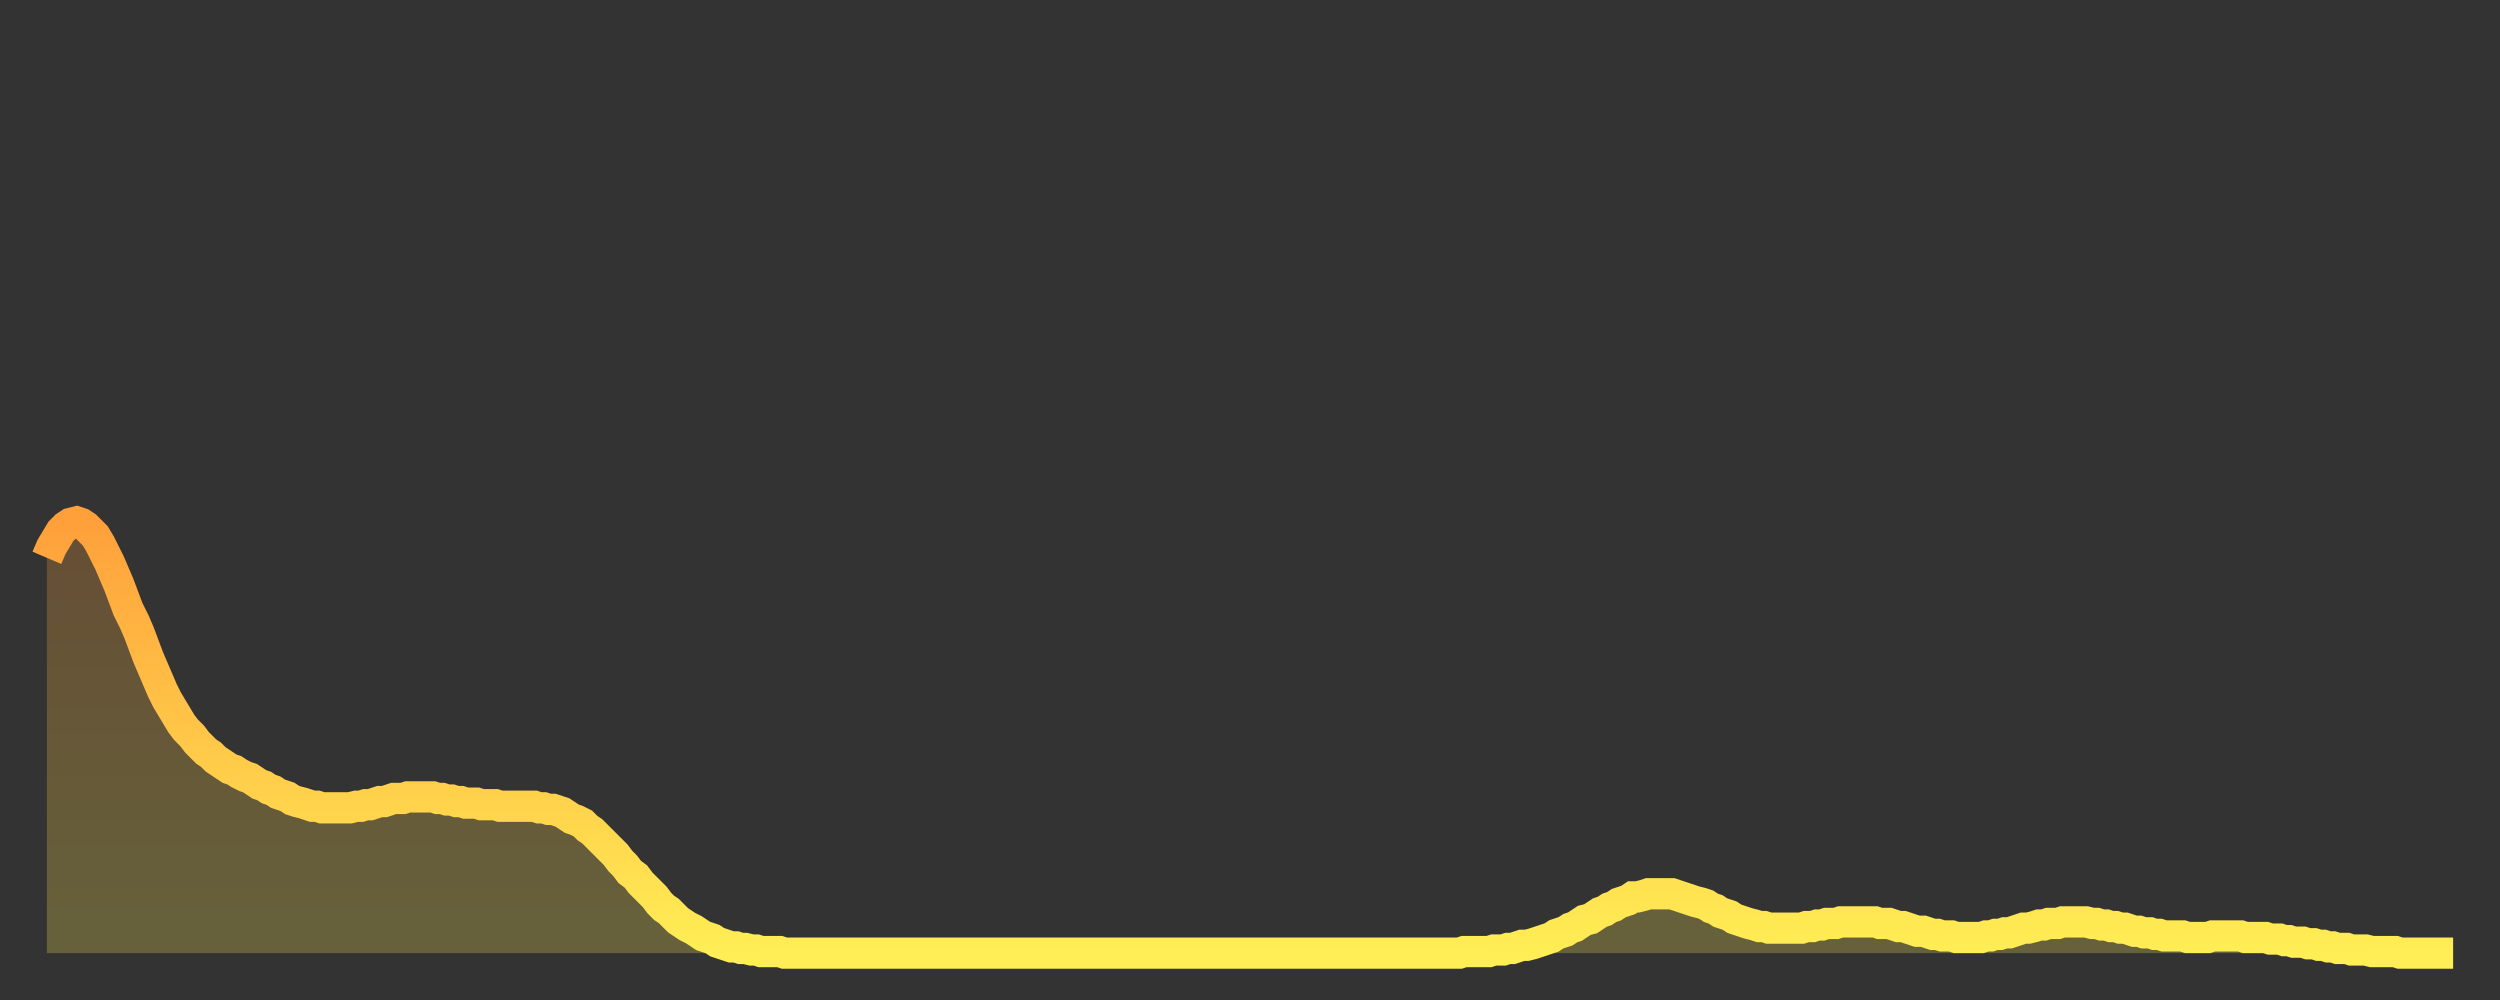
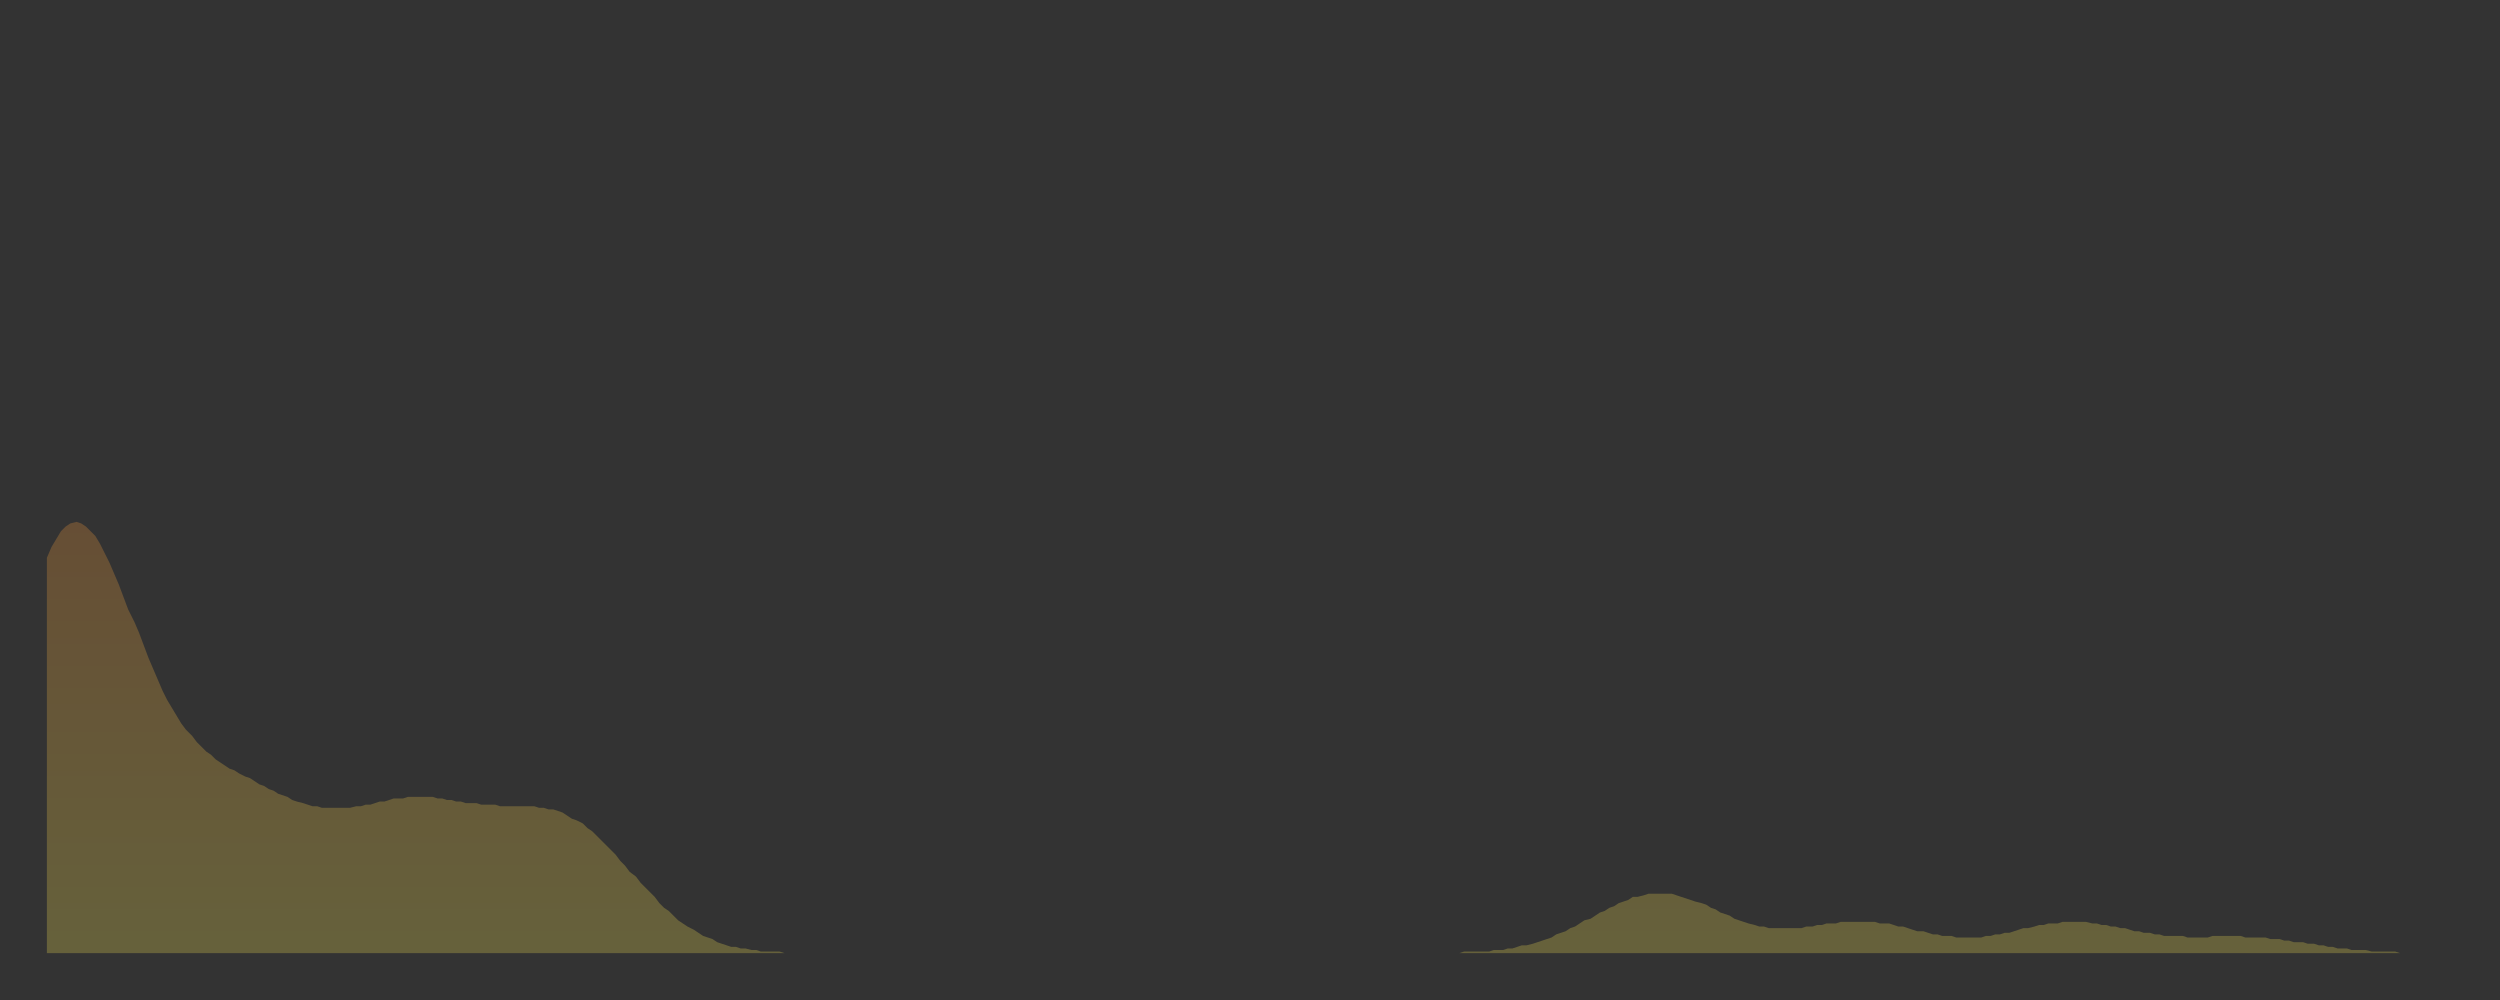
<svg xmlns="http://www.w3.org/2000/svg" baseProfile="full" height="64" version="1.1" width="160">
  <rect width="100%" height="100%" fill="#333333" stroke="none" />
  <defs>
    <linearGradient id="id13696" x1="0" x2="0" y1="0" y2="1">
      <stop offset="0%" stop-color="#ffa03b" />
      <stop offset="50%" stop-color="#ffc748" />
      <stop offset="100%" stop-color="#ffee55" />
    </linearGradient>
  </defs>
  <g transform="translate(3,3)">
    <g>
-       <path d="M 0.0 32.7 0.3 32.0 0.6 31.5 0.9 31.0 1.2 30.7 1.5 30.5 1.9 30.4 2.2 30.5 2.5 30.7 2.8 31.0 3.1 31.3 3.4 31.8 3.7 32.4 4.0 33.0 4.3 33.7 4.6 34.4 4.9 35.2 5.2 36.0 5.6 36.8 5.9 37.5 6.2 38.3 6.5 39.1 6.8 39.8 7.1 40.5 7.4 41.2 7.7 41.8 8.0 42.3 8.3 42.8 8.6 43.3 8.9 43.7 9.3 44.1 9.6 44.5 9.9 44.8 10.2 45.1 10.5 45.3 10.8 45.6 11.1 45.8 11.4 46.0 11.7 46.2 12.0 46.3 12.3 46.5 12.7 46.7 13.0 46.8 13.3 47.0 13.6 47.2 13.9 47.3 14.2 47.5 14.5 47.6 14.8 47.8 15.1 47.9 15.4 48.0 15.7 48.2 16.0 48.3 16.4 48.4 16.7 48.5 17.0 48.6 17.3 48.6 17.6 48.7 17.9 48.7 18.2 48.7 18.5 48.7 18.8 48.7 19.1 48.7 19.4 48.7 19.8 48.6 20.1 48.6 20.4 48.5 20.7 48.5 21.0 48.4 21.3 48.3 21.6 48.3 21.9 48.2 22.2 48.1 22.5 48.1 22.8 48.1 23.1 48.0 23.5 48.0 23.8 48.0 24.1 48.0 24.4 48.0 24.7 48.0 25.0 48.1 25.3 48.1 25.6 48.2 25.9 48.2 26.2 48.3 26.5 48.3 26.8 48.4 27.2 48.4 27.5 48.4 27.8 48.5 28.1 48.5 28.4 48.5 28.7 48.5 29.0 48.6 29.3 48.6 29.6 48.6 29.9 48.6 30.2 48.6 30.6 48.6 30.9 48.6 31.2 48.6 31.5 48.7 31.8 48.7 32.1 48.8 32.4 48.8 32.7 48.9 33.0 49.0 33.3 49.2 33.6 49.4 33.9 49.5 34.3 49.7 34.6 50.0 34.9 50.2 35.2 50.5 35.5 50.8 35.8 51.1 36.1 51.4 36.4 51.7 36.7 52.1 37.0 52.4 37.3 52.8 37.7 53.1 38.0 53.5 38.3 53.8 38.6 54.1 38.9 54.4 39.2 54.8 39.5 55.1 39.8 55.3 40.1 55.6 40.4 55.9 40.7 56.1 41.0 56.3 41.4 56.5 41.7 56.7 42.0 56.9 42.3 57.0 42.6 57.1 42.9 57.3 43.2 57.4 43.5 57.5 43.8 57.6 44.1 57.6 44.4 57.7 44.7 57.7 45.1 57.8 45.4 57.8 45.7 57.9 46.0 57.9 46.3 57.9 46.6 57.9 46.9 57.9 47.2 58.0 47.5 58.0 47.8 58.0 48.1 58.0 48.5 58.0 48.8 58.0 49.1 58.0 49.4 58.0 49.7 58.0 50.0 58.0 50.3 58.0 50.6 58.0 50.9 58.0 51.2 58.0 51.5 58.0 51.8 58.0 52.2 58.0 52.5 58.0 52.8 58.0 53.1 58.0 53.4 58.0 53.7 58.0 54.0 58.0 54.3 58.0 54.6 58.0 54.9 58.0 55.2 58.0 55.6 58.0 55.9 58.0 56.2 58.0 56.5 58.0 56.8 58.0 57.1 58.0 57.4 58.0 57.7 58.0 58.0 58.0 58.3 58.0 58.6 58.0 58.9 58.0 59.3 58.0 59.6 58.0 59.9 58.0 60.2 58.0 60.5 58.0 60.8 58.0 61.1 58.0 61.4 58.0 61.7 58.0 62.0 58.0 62.3 58.0 62.6 58.0 63.0 58.0 63.3 58.0 63.6 58.0 63.9 58.0 64.2 58.0 64.5 58.0 64.8 58.0 65.1 58.0 65.4 58.0 65.7 58.0 66.0 58.0 66.4 58.0 66.7 58.0 67.0 58.0 67.3 58.0 67.6 58.0 67.9 58.0 68.2 58.0 68.5 58.0 68.8 58.0 69.1 58.0 69.4 58.0 69.7 58.0 70.1 58.0 70.4 58.0 70.7 58.0 71.0 58.0 71.3 58.0 71.6 58.0 71.9 58.0 72.2 58.0 72.5 58.0 72.8 58.0 73.1 58.0 73.5 58.0 73.8 58.0 74.1 58.0 74.4 58.0 74.7 58.0 75.0 58.0 75.3 58.0 75.6 58.0 75.9 58.0 76.2 58.0 76.5 58.0 76.8 58.0 77.2 58.0 77.5 58.0 77.8 58.0 78.1 58.0 78.4 58.0 78.7 58.0 79.0 58.0 79.3 58.0 79.6 58.0 79.9 58.0 80.2 58.0 80.5 58.0 80.9 58.0 81.2 58.0 81.5 58.0 81.8 58.0 82.1 58.0 82.4 58.0 82.7 58.0 83.0 58.0 83.3 58.0 83.6 58.0 83.9 58.0 84.3 58.0 84.6 58.0 84.9 58.0 85.2 58.0 85.5 58.0 85.8 58.0 86.1 58.0 86.4 58.0 86.7 58.0 87.0 58.0 87.3 58.0 87.6 58.0 88.0 58.0 88.3 58.0 88.6 58.0 88.9 58.0 89.2 58.0 89.5 58.0 89.8 58.0 90.1 58.0 90.4 58.0 90.7 57.9 91.0 57.9 91.4 57.9 91.7 57.9 92.0 57.9 92.3 57.9 92.6 57.8 92.9 57.8 93.2 57.8 93.5 57.7 93.8 57.7 94.1 57.6 94.4 57.5 94.7 57.5 95.1 57.4 95.4 57.3 95.7 57.2 96.0 57.1 96.3 57.0 96.6 56.8 96.9 56.7 97.2 56.6 97.5 56.4 97.8 56.3 98.1 56.1 98.4 55.9 98.8 55.8 99.1 55.6 99.4 55.4 99.7 55.3 100.0 55.1 100.3 55.0 100.6 54.8 100.9 54.7 101.2 54.6 101.5 54.4 101.8 54.4 102.2 54.3 102.5 54.2 102.8 54.2 103.1 54.2 103.4 54.2 103.7 54.2 104.0 54.2 104.3 54.3 104.6 54.4 104.9 54.5 105.2 54.6 105.5 54.7 105.9 54.8 106.2 54.9 106.5 55.1 106.8 55.2 107.1 55.4 107.4 55.5 107.7 55.6 108.0 55.8 108.3 55.9 108.6 56.0 108.9 56.1 109.3 56.2 109.6 56.3 109.9 56.3 110.2 56.4 110.5 56.4 110.8 56.4 111.1 56.4 111.4 56.4 111.7 56.4 112.0 56.4 112.3 56.4 112.6 56.3 113.0 56.3 113.3 56.2 113.6 56.2 113.9 56.1 114.2 56.1 114.5 56.1 114.8 56.0 115.1 56.0 115.4 56.0 115.7 56.0 116.0 56.0 116.3 56.0 116.7 56.0 117.0 56.0 117.3 56.1 117.6 56.1 117.9 56.1 118.2 56.2 118.5 56.3 118.8 56.3 119.1 56.4 119.4 56.5 119.7 56.6 120.1 56.6 120.4 56.7 120.7 56.8 121.0 56.8 121.3 56.9 121.6 56.9 121.9 56.9 122.2 57.0 122.5 57.0 122.8 57.0 123.1 57.0 123.4 57.0 123.8 57.0 124.1 56.9 124.4 56.9 124.7 56.8 125.0 56.8 125.3 56.7 125.6 56.7 125.9 56.6 126.2 56.5 126.5 56.4 126.8 56.4 127.2 56.3 127.5 56.2 127.8 56.2 128.1 56.1 128.4 56.1 128.7 56.1 129.0 56.0 129.3 56.0 129.6 56.0 129.9 56.0 130.2 56.0 130.5 56.0 130.9 56.1 131.2 56.1 131.5 56.2 131.8 56.2 132.1 56.3 132.4 56.3 132.7 56.4 133.0 56.4 133.3 56.5 133.6 56.6 133.9 56.6 134.2 56.7 134.6 56.7 134.9 56.8 135.2 56.8 135.5 56.9 135.8 56.9 136.1 56.9 136.4 56.9 136.7 56.9 137.0 57.0 137.3 57.0 137.6 57.0 138.0 57.0 138.3 57.0 138.6 56.9 138.9 56.9 139.2 56.9 139.5 56.9 139.8 56.9 140.1 56.9 140.4 56.9 140.7 57.0 141.0 57.0 141.3 57.0 141.7 57.0 142.0 57.0 142.3 57.1 142.6 57.1 142.9 57.1 143.2 57.2 143.5 57.2 143.8 57.3 144.1 57.3 144.4 57.3 144.7 57.4 145.1 57.4 145.4 57.5 145.7 57.5 146.0 57.6 146.3 57.6 146.6 57.7 146.9 57.7 147.2 57.7 147.5 57.8 147.8 57.8 148.1 57.8 148.4 57.8 148.8 57.9 149.1 57.9 149.4 57.9 149.7 57.9 150.0 57.9 150.3 57.9 150.6 58.0 150.9 58.0 151.2 58.0 151.5 58.0 151.8 58.0 152.1 58.0 152.5 58.0 152.8 58.0 153.1 58.0 153.4 58.0 153.7 58.0 154.0 58.0" fill="none" id="graph-curve" opacity="1" stroke="url(#id13696)" stroke-width="2" />
      <path d="M 0 58 L 0.0 32.7 0.3 32.0 0.6 31.5 0.9 31.0 1.2 30.7 1.5 30.5 1.9 30.4 2.2 30.5 2.5 30.7 2.8 31.0 3.1 31.3 3.4 31.8 3.7 32.4 4.0 33.0 4.3 33.7 4.6 34.4 4.9 35.2 5.2 36.0 5.6 36.8 5.9 37.5 6.2 38.3 6.5 39.1 6.8 39.8 7.1 40.5 7.4 41.2 7.7 41.8 8.0 42.3 8.3 42.8 8.6 43.3 8.9 43.7 9.3 44.1 9.6 44.5 9.9 44.8 10.2 45.1 10.5 45.3 10.8 45.6 11.1 45.8 11.4 46.0 11.7 46.2 12.0 46.3 12.3 46.5 12.7 46.7 13.0 46.8 13.3 47.0 13.6 47.2 13.9 47.3 14.2 47.5 14.5 47.6 14.8 47.8 15.1 47.9 15.4 48.0 15.7 48.2 16.0 48.3 16.4 48.4 16.7 48.5 17.0 48.6 17.3 48.6 17.6 48.7 17.9 48.7 18.2 48.7 18.5 48.7 18.8 48.7 19.1 48.7 19.4 48.7 19.8 48.6 20.1 48.6 20.4 48.5 20.7 48.5 21.0 48.4 21.3 48.3 21.6 48.3 21.9 48.2 22.2 48.1 22.5 48.1 22.8 48.1 23.1 48.0 23.5 48.0 23.8 48.0 24.1 48.0 24.4 48.0 24.7 48.0 25.0 48.1 25.3 48.1 25.6 48.2 25.9 48.2 26.2 48.3 26.5 48.3 26.8 48.4 27.2 48.4 27.5 48.4 27.8 48.5 28.1 48.5 28.4 48.5 28.7 48.5 29.0 48.6 29.3 48.6 29.6 48.6 29.9 48.6 30.2 48.6 30.6 48.6 30.9 48.6 31.2 48.6 31.5 48.7 31.8 48.7 32.1 48.8 32.4 48.8 32.7 48.9 33.0 49.0 33.3 49.2 33.6 49.4 33.9 49.5 34.3 49.7 34.6 50.0 34.9 50.2 35.2 50.5 35.5 50.8 35.8 51.1 36.1 51.4 36.4 51.7 36.7 52.1 37.0 52.4 37.3 52.8 37.7 53.1 38.0 53.5 38.3 53.8 38.6 54.1 38.9 54.4 39.2 54.8 39.5 55.1 39.8 55.3 40.1 55.6 40.4 55.9 40.7 56.1 41.0 56.3 41.4 56.5 41.7 56.7 42.0 56.9 42.3 57.0 42.6 57.1 42.9 57.3 43.2 57.4 43.5 57.5 43.8 57.6 44.1 57.6 44.4 57.7 44.7 57.7 45.1 57.8 45.4 57.8 45.7 57.9 46.0 57.9 46.3 57.9 46.6 57.9 46.9 57.9 47.2 58.0 47.5 58.0 47.8 58.0 48.1 58.0 48.5 58.0 48.8 58.0 49.1 58.0 49.4 58.0 49.7 58.0 50.0 58.0 50.3 58.0 50.6 58.0 50.9 58.0 51.2 58.0 51.5 58.0 51.8 58.0 52.2 58.0 52.5 58.0 52.8 58.0 53.1 58.0 53.4 58.0 53.7 58.0 54.0 58.0 54.3 58.0 54.6 58.0 54.9 58.0 55.2 58.0 55.6 58.0 55.9 58.0 56.2 58.0 56.5 58.0 56.8 58.0 57.1 58.0 57.4 58.0 57.7 58.0 58.0 58.0 58.3 58.0 58.6 58.0 58.9 58.0 59.3 58.0 59.6 58.0 59.9 58.0 60.2 58.0 60.5 58.0 60.8 58.0 61.1 58.0 61.4 58.0 61.7 58.0 62.0 58.0 62.3 58.0 62.6 58.0 63.0 58.0 63.3 58.0 63.6 58.0 63.9 58.0 64.2 58.0 64.5 58.0 64.8 58.0 65.1 58.0 65.4 58.0 65.7 58.0 66.0 58.0 66.4 58.0 66.7 58.0 67.0 58.0 67.3 58.0 67.6 58.0 67.9 58.0 68.2 58.0 68.5 58.0 68.8 58.0 69.1 58.0 69.4 58.0 69.7 58.0 70.1 58.0 70.4 58.0 70.7 58.0 71.0 58.0 71.3 58.0 71.6 58.0 71.9 58.0 72.2 58.0 72.5 58.0 72.8 58.0 73.1 58.0 73.5 58.0 73.8 58.0 74.1 58.0 74.4 58.0 74.7 58.0 75.0 58.0 75.3 58.0 75.6 58.0 75.9 58.0 76.2 58.0 76.5 58.0 76.8 58.0 77.2 58.0 77.5 58.0 77.8 58.0 78.1 58.0 78.4 58.0 78.7 58.0 79.0 58.0 79.3 58.0 79.6 58.0 79.9 58.0 80.2 58.0 80.5 58.0 80.9 58.0 81.2 58.0 81.5 58.0 81.8 58.0 82.1 58.0 82.4 58.0 82.7 58.0 83.0 58.0 83.3 58.0 83.6 58.0 83.9 58.0 84.3 58.0 84.6 58.0 84.9 58.0 85.2 58.0 85.5 58.0 85.8 58.0 86.1 58.0 86.4 58.0 86.7 58.0 87.0 58.0 87.3 58.0 87.6 58.0 88.0 58.0 88.3 58.0 88.6 58.0 88.9 58.0 89.2 58.0 89.5 58.0 89.8 58.0 90.1 58.0 90.4 58.0 90.7 57.9 91.0 57.9 91.4 57.9 91.7 57.9 92.0 57.9 92.3 57.9 92.6 57.8 92.9 57.8 93.2 57.8 93.5 57.7 93.8 57.7 94.1 57.6 94.4 57.5 94.7 57.5 95.1 57.4 95.4 57.3 95.7 57.2 96.0 57.1 96.3 57.0 96.6 56.8 96.9 56.7 97.2 56.6 97.5 56.4 97.8 56.3 98.1 56.1 98.4 55.9 98.8 55.8 99.1 55.6 99.4 55.4 99.7 55.3 100.0 55.1 100.3 55.0 100.6 54.8 100.9 54.7 101.2 54.6 101.5 54.4 101.8 54.4 102.2 54.3 102.5 54.2 102.8 54.2 103.1 54.2 103.4 54.2 103.7 54.2 104.0 54.2 104.3 54.3 104.6 54.4 104.9 54.5 105.2 54.6 105.5 54.7 105.9 54.8 106.2 54.9 106.5 55.1 106.8 55.2 107.1 55.4 107.4 55.5 107.7 55.6 108.0 55.8 108.3 55.9 108.6 56.0 108.9 56.1 109.3 56.2 109.6 56.3 109.9 56.3 110.2 56.4 110.5 56.4 110.8 56.4 111.1 56.4 111.4 56.4 111.7 56.4 112.0 56.4 112.3 56.4 112.6 56.3 113.0 56.3 113.3 56.2 113.6 56.2 113.9 56.1 114.2 56.1 114.5 56.1 114.8 56.0 115.1 56.0 115.4 56.0 115.7 56.0 116.0 56.0 116.3 56.0 116.7 56.0 117.0 56.0 117.3 56.1 117.6 56.1 117.9 56.1 118.2 56.2 118.5 56.3 118.8 56.3 119.1 56.4 119.4 56.5 119.7 56.6 120.1 56.6 120.4 56.7 120.7 56.8 121.0 56.8 121.3 56.9 121.6 56.9 121.9 56.9 122.2 57.0 122.5 57.0 122.8 57.0 123.1 57.0 123.4 57.0 123.8 57.0 124.1 56.9 124.4 56.9 124.7 56.8 125.0 56.8 125.3 56.7 125.6 56.7 125.9 56.6 126.2 56.5 126.5 56.4 126.8 56.4 127.2 56.3 127.5 56.2 127.8 56.2 128.1 56.1 128.4 56.1 128.7 56.1 129.0 56.0 129.3 56.0 129.6 56.0 129.9 56.0 130.2 56.0 130.5 56.0 130.9 56.1 131.2 56.1 131.5 56.2 131.8 56.2 132.1 56.3 132.4 56.3 132.7 56.4 133.0 56.4 133.3 56.5 133.6 56.6 133.9 56.6 134.2 56.7 134.6 56.7 134.9 56.8 135.2 56.8 135.5 56.9 135.8 56.9 136.1 56.9 136.4 56.9 136.7 56.9 137.0 57.0 137.3 57.0 137.6 57.0 138.0 57.0 138.3 57.0 138.6 56.9 138.9 56.9 139.2 56.9 139.5 56.9 139.8 56.9 140.1 56.9 140.4 56.9 140.7 57.0 141.0 57.0 141.3 57.0 141.7 57.0 142.0 57.0 142.3 57.1 142.6 57.1 142.9 57.1 143.2 57.2 143.5 57.2 143.8 57.3 144.1 57.3 144.4 57.3 144.7 57.4 145.1 57.4 145.4 57.5 145.7 57.5 146.0 57.6 146.3 57.6 146.6 57.7 146.9 57.7 147.2 57.7 147.5 57.8 147.8 57.8 148.1 57.8 148.4 57.8 148.8 57.9 149.1 57.9 149.4 57.9 149.7 57.9 150.0 57.9 150.3 57.9 150.6 58.0 150.9 58.0 151.2 58.0 151.5 58.0 151.8 58.0 152.1 58.0 152.5 58.0 152.8 58.0 153.1 58.0 153.4 58.0 153.7 58.0 154.0 58.0 154 58" fill="url(#id13696)" fill-opacity=".25" id="graph-shadow" />
    </g>
  </g>
</svg>